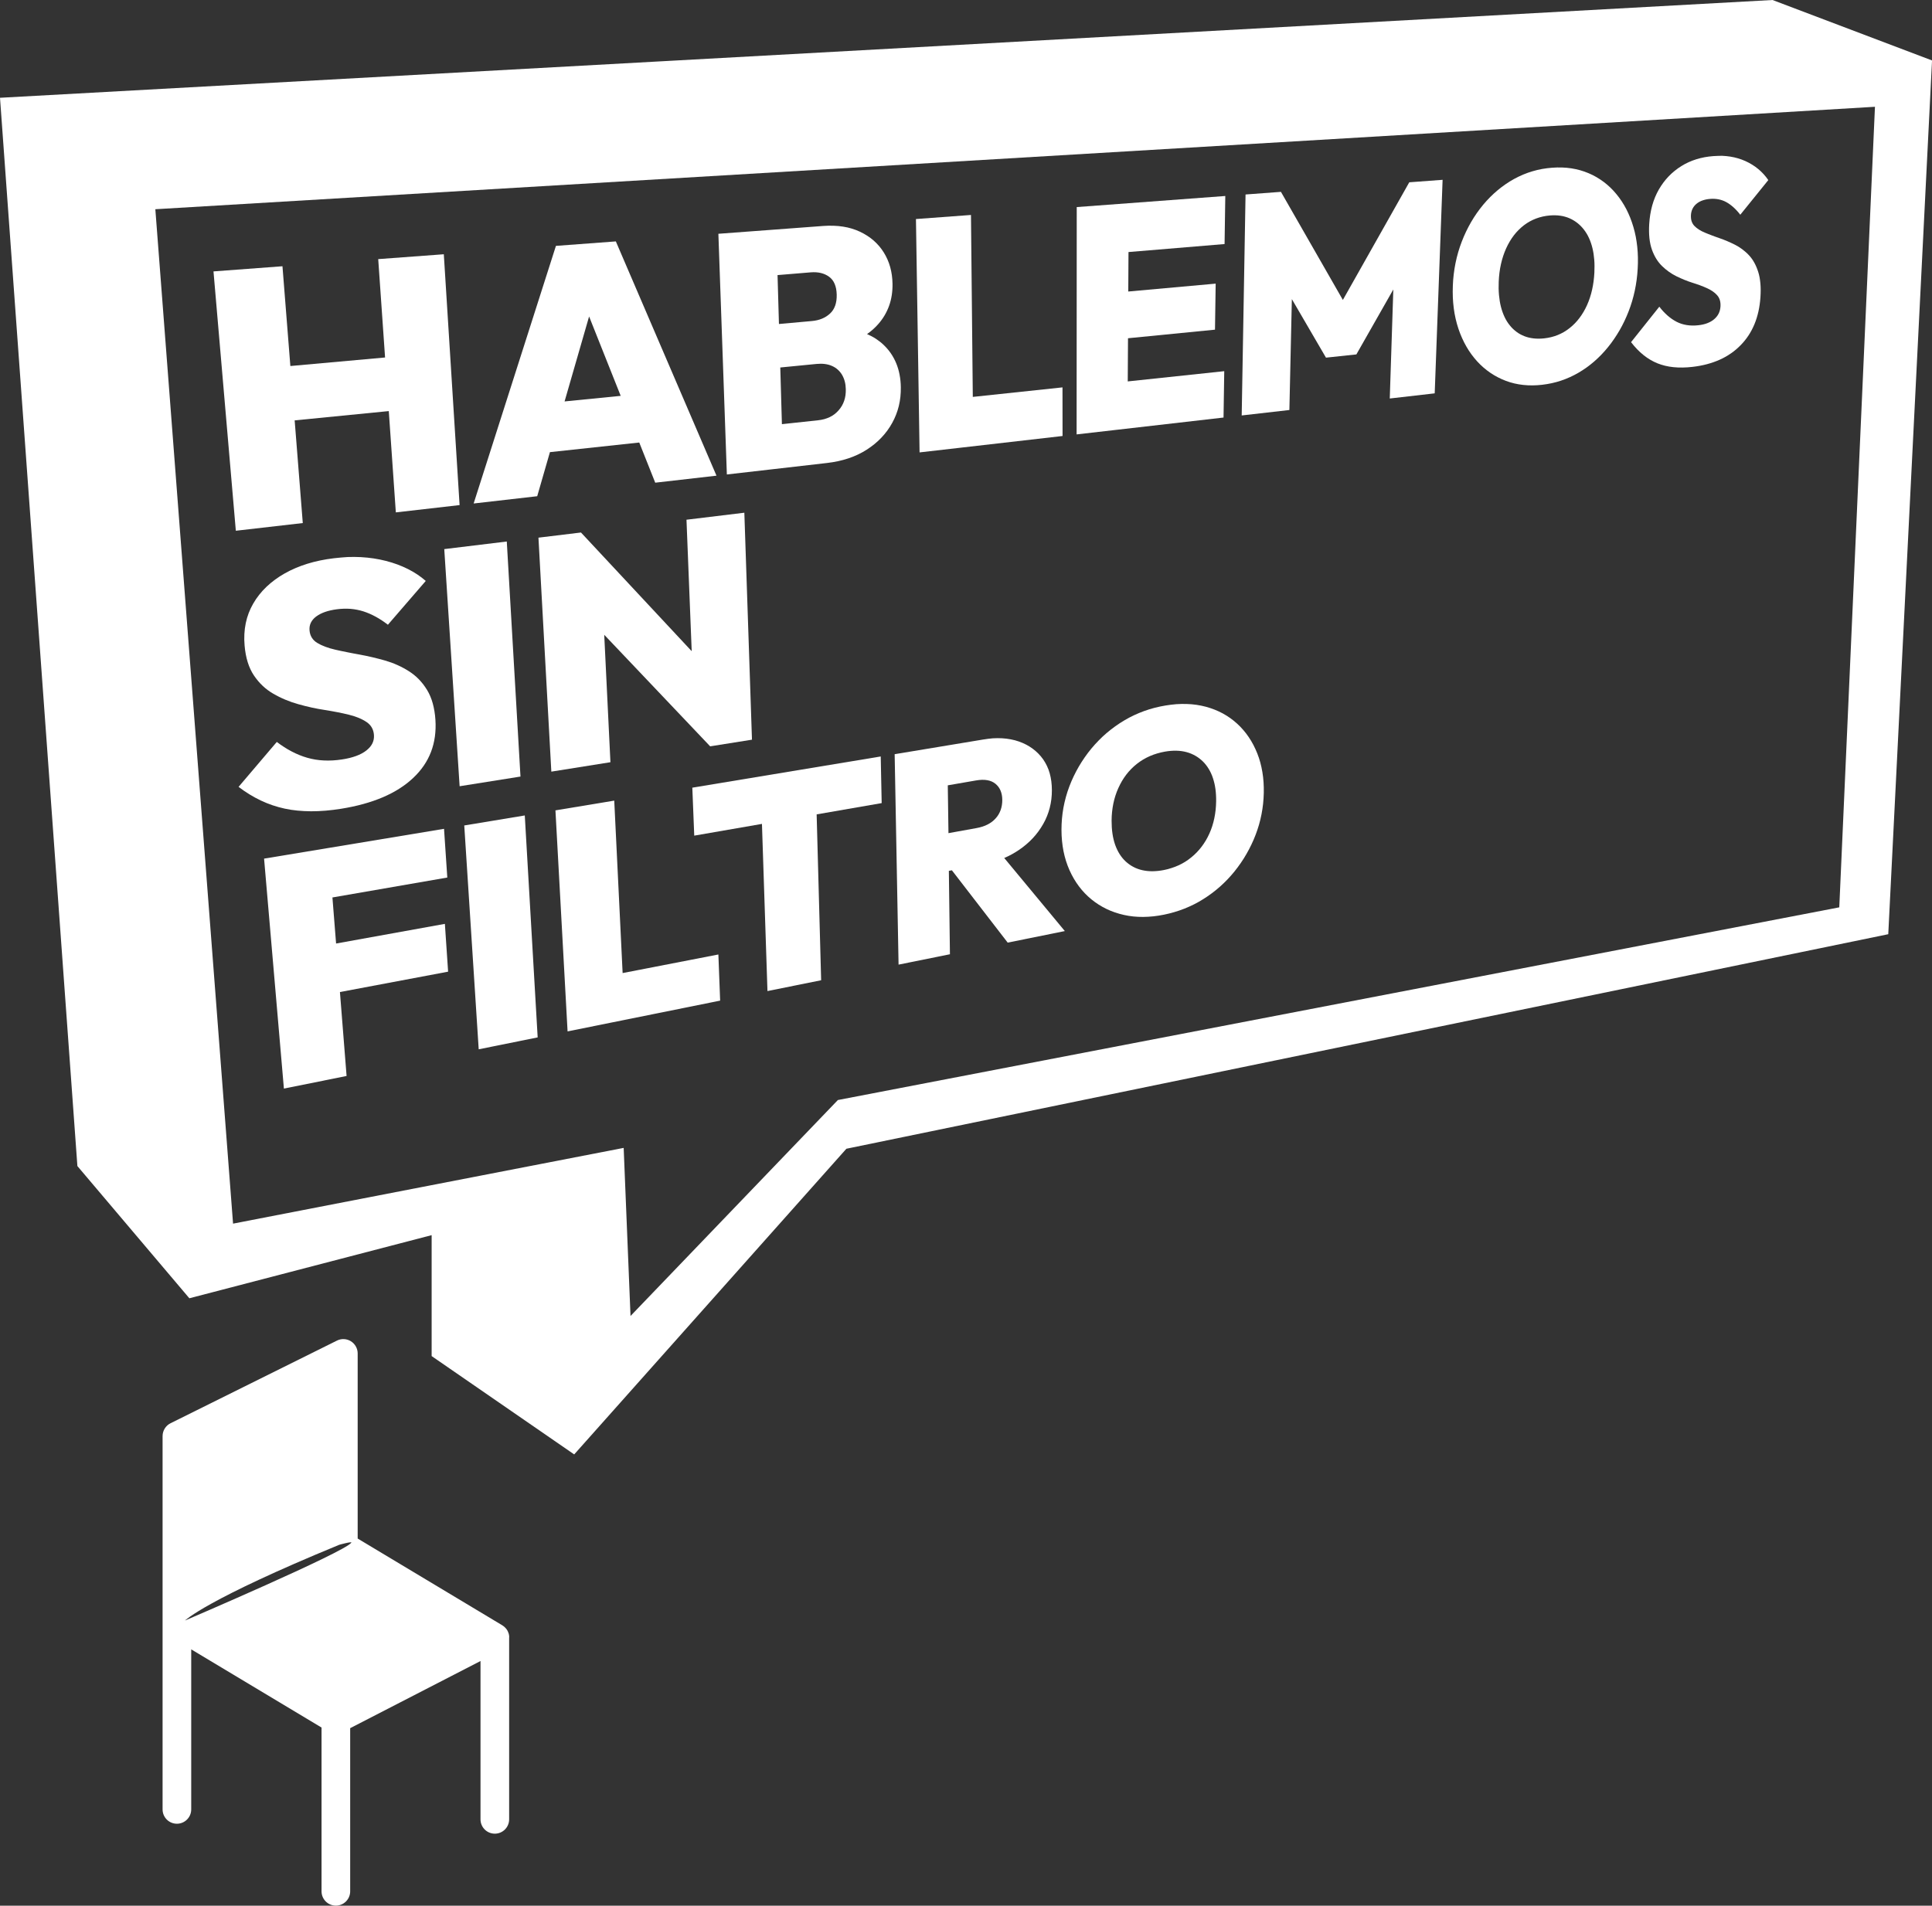
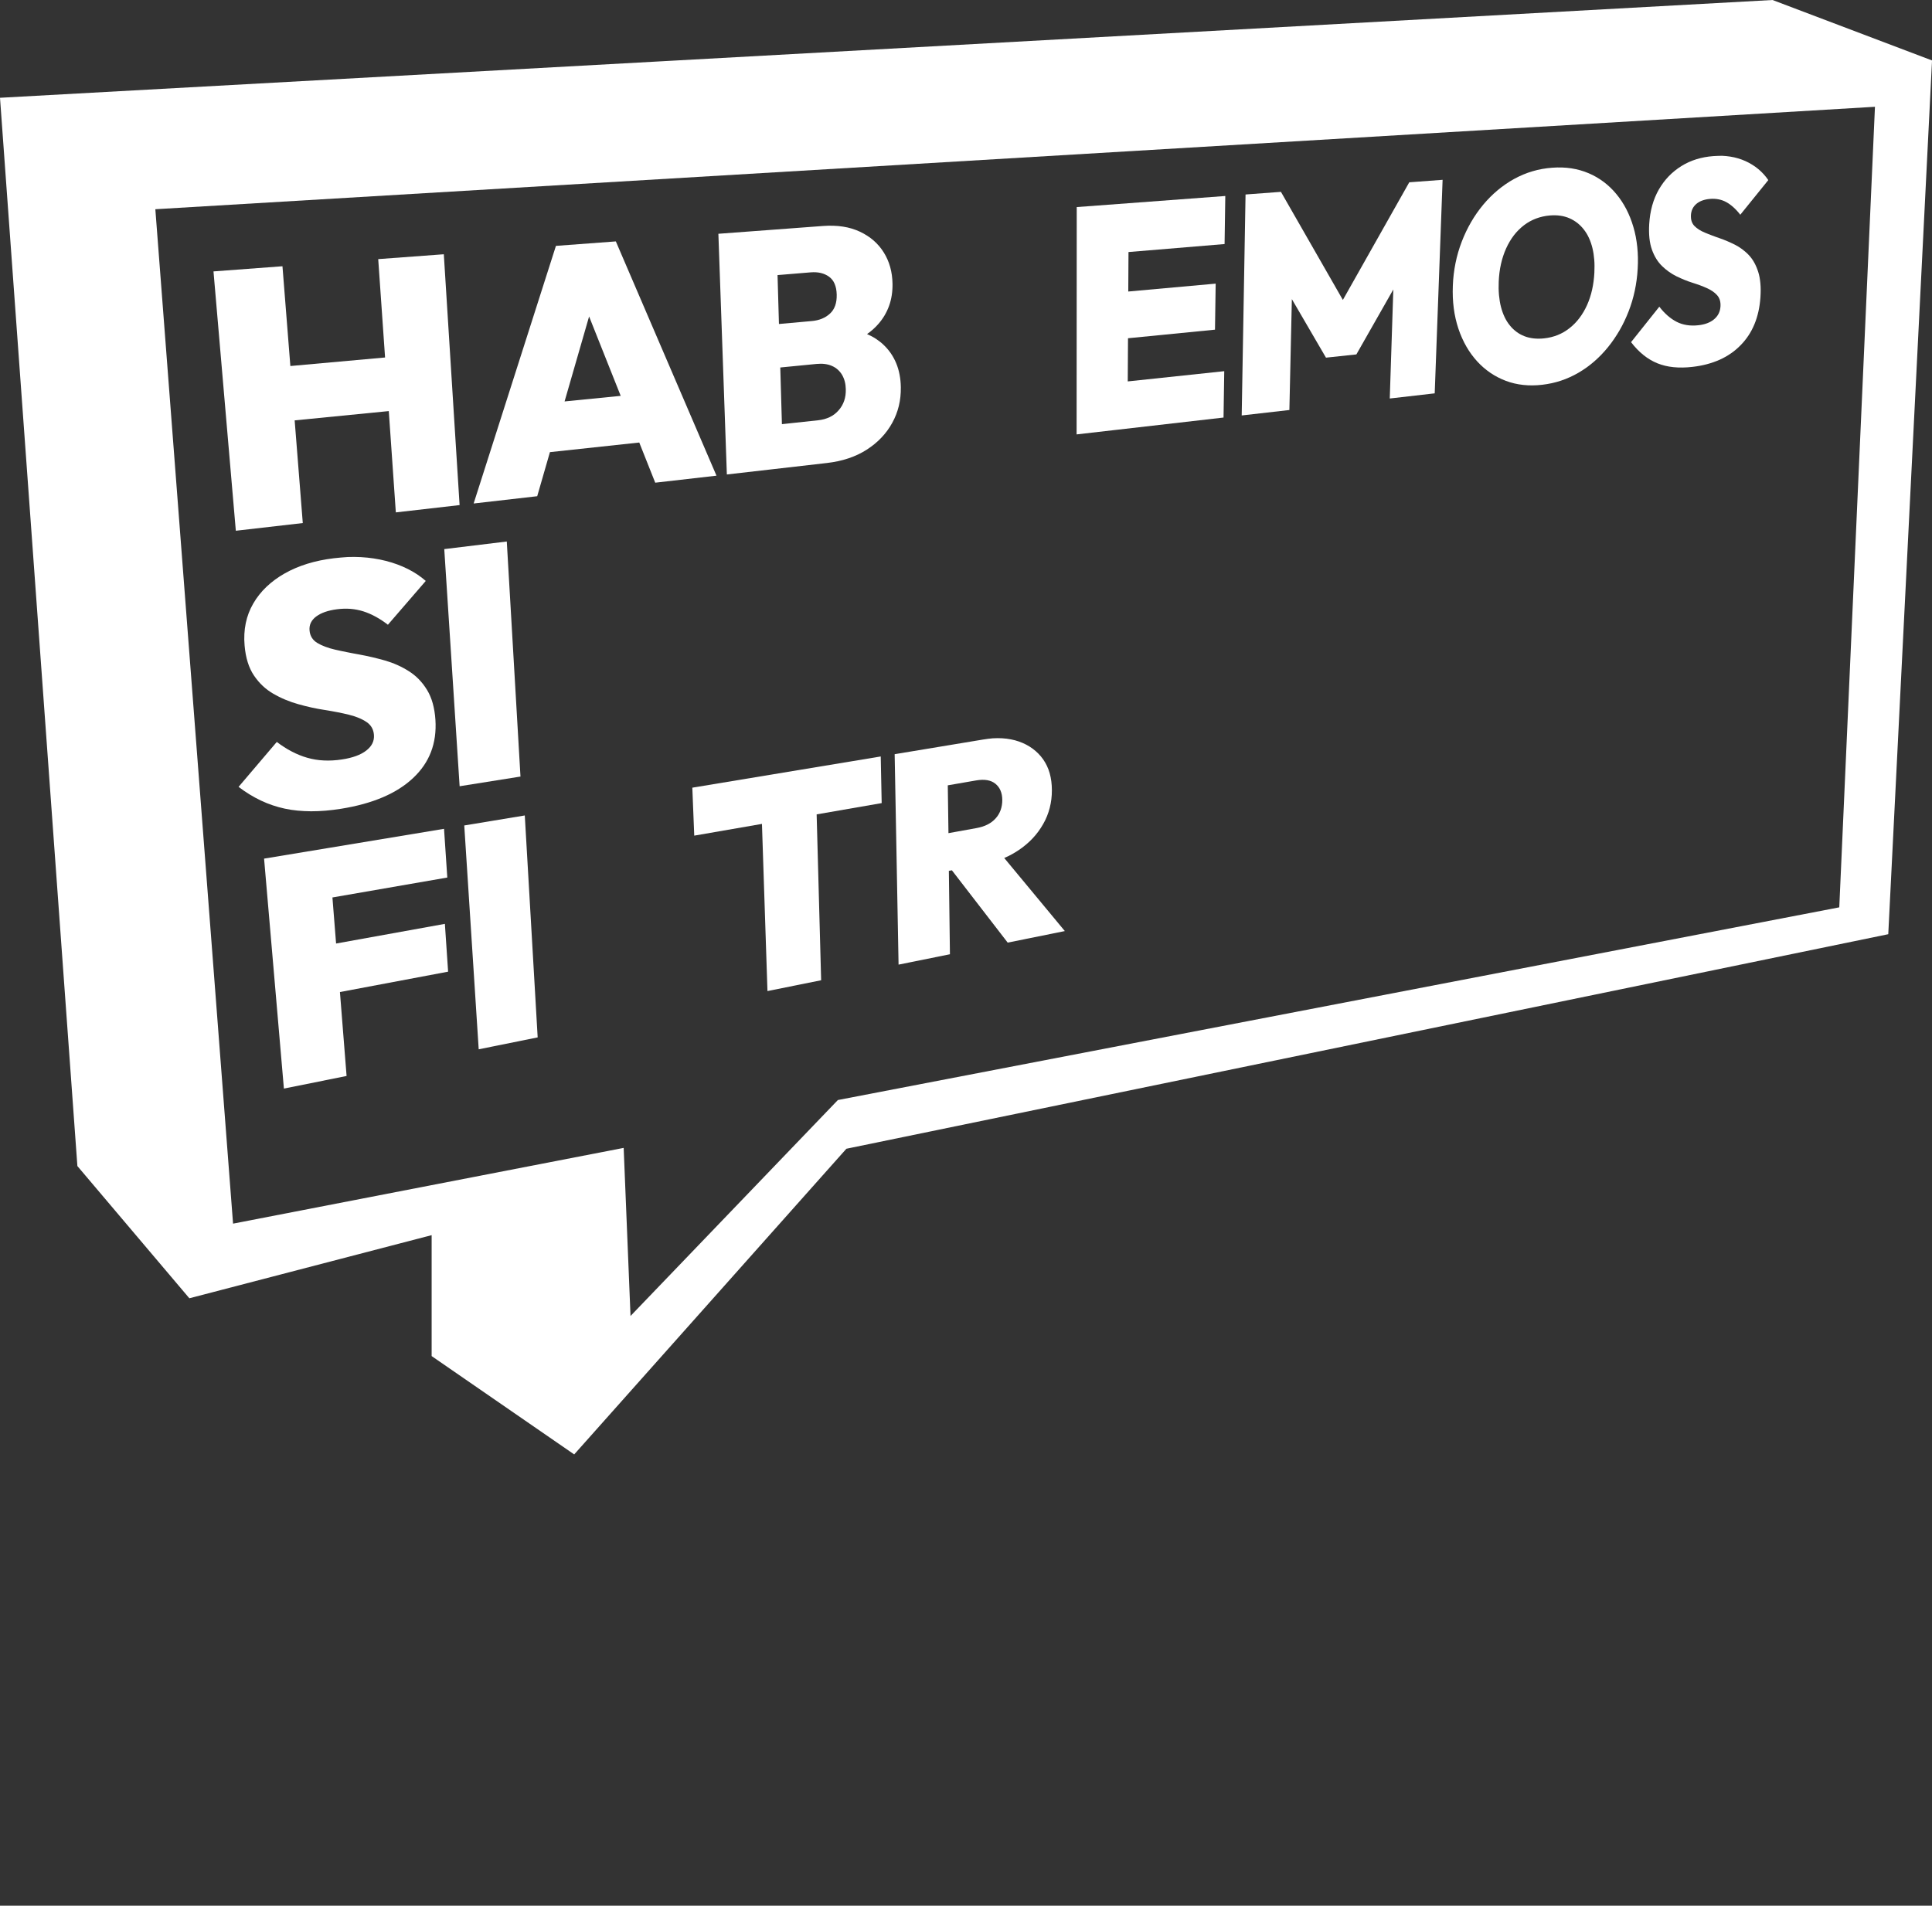
<svg xmlns="http://www.w3.org/2000/svg" version="1.1" id="Capa_1" x="0px" y="0px" viewBox="0 0 592.39 584.47" style="enable-background:new 0 0 592.39 584.47;" xml:space="preserve">
  <rect x="0" y="0" width="592.39" height="584.47" fill="#333333" stroke="none" />
  <style type="text/css">
	.st0{fill:#FFFFFF;}
	.st1{enable-background:new    ;}
</style>
  <g>
    <g>
-       <path class="st0" d="M156.13,502.02c0-0.07-0.01-0.14-0.01-0.21c-0.02-0.25-0.06-0.49-0.13-0.73c-0.01-0.03-0.02-0.07-0.03-0.1    c-0.07-0.23-0.16-0.45-0.26-0.66c-0.01-0.03-0.02-0.06-0.04-0.09c-0.01-0.02-0.02-0.03-0.03-0.05c-0.12-0.23-0.26-0.44-0.42-0.64    c-0.04-0.05-0.08-0.09-0.11-0.13c-0.14-0.16-0.29-0.31-0.45-0.45c-0.04-0.04-0.08-0.07-0.12-0.11c-0.16-0.13-0.33-0.26-0.52-0.37    l-44.34-26.61V415.1c0-1.52-0.79-2.93-2.08-3.74c-1.29-0.8-2.91-0.88-4.27-0.2l-51.03,25.35c-1.49,0.74-2.44,2.27-2.44,3.94v114.5    c0,2.43,1.97,4.39,4.39,4.39c2.43,0,4.39-1.97,4.39-4.39v-49.09l39.96,23.98v50.23c0,2.43,1.97,4.39,4.39,4.39    c2.43,0,4.39-1.97,4.39-4.39v-50.04l39.96-20.59v15.77v32.79c0,2.43,1.97,4.39,4.39,4.39c2.43,0,4.39-1.97,4.39-4.39v-37.27    v-18.07v-0.44C156.15,502.16,156.13,502.09,156.13,502.02z M107.72,473.15c-2.25,3-50.99,23.86-50.99,23.86s6.44-6.42,47.28-23.22    C104.01,473.78,108.09,472.65,107.72,473.15z" />
      <path class="st0" d="M543.49,0L0,29.99l23.73,327.64l34.33,40.55l74.29-19.36v37.09l43.71,30.16l83.46-93.75l319.46-65.8    l13.42-267.98L543.49,0z M563.96,278.28l-307.05,59.1l-63.58,66.23l-2.1-51.55L71.46,375.29L47.63,64.17l527.27-31.42    L563.96,278.28z" />
      <g>
        <g class="st1">
          <g>
            <polyline class="st0" points="136.08,77.98 115.97,79.47 118.07,109.64 89.03,112.26 86.61,81.66 65.46,83.24 72.31,162.78        92.84,160.42 90.35,128.93 119.21,126.08 121.37,157.15 140.92,154.91 136.08,77.98      " />
            <path class="st0" d="M173.11,123.12l7.52-26.06l9.69,24.35L173.11,123.12 M188.83,74.04l-18.37,1.37l-25.23,79.01l19.49-2.23       l3.9-13.52l27.39-2.95l4.9,12.32l18.78-2.15L188.83,74.04" />
            <path class="st0" d="M239.25,112.71l11.14-1.09c0.45-0.04,0.89-0.06,1.31-0.06c0.42,0,0.83,0.03,1.22,0.08       c0.39,0.05,0.77,0.13,1.13,0.22c0.36,0.1,0.71,0.22,1.04,0.37c0.34,0.15,0.65,0.31,0.95,0.5c0.3,0.19,0.57,0.4,0.83,0.63       c0.26,0.23,0.5,0.48,0.72,0.75c0.22,0.27,0.43,0.56,0.61,0.87c0.18,0.31,0.34,0.64,0.48,0.98c0.14,0.34,0.26,0.69,0.35,1.06       c0.1,0.37,0.17,0.75,0.22,1.14c0.05,0.39,0.08,0.8,0.09,1.22c0.01,0.64-0.02,1.26-0.1,1.85c-0.08,0.59-0.22,1.15-0.4,1.69       c-0.18,0.54-0.42,1.05-0.7,1.54c-0.28,0.49-0.62,0.95-1,1.38c-0.38,0.44-0.8,0.83-1.25,1.18c-0.45,0.35-0.95,0.65-1.47,0.9       c-0.53,0.25-1.09,0.46-1.69,0.63c-0.6,0.16-1.24,0.28-1.91,0.35l-11.07,1.19L239.25,112.71 M238.41,84.37l10.16-0.84       c0.57-0.05,1.12-0.05,1.64-0.02c0.52,0.03,1.02,0.11,1.49,0.22c0.47,0.11,0.92,0.27,1.34,0.46c0.42,0.19,0.82,0.43,1.19,0.7       c0.37,0.27,0.7,0.59,0.98,0.95c0.28,0.36,0.52,0.77,0.71,1.23c0.19,0.45,0.34,0.95,0.45,1.5c0.1,0.54,0.16,1.13,0.18,1.77       c0.02,0.64-0.02,1.24-0.09,1.8c-0.08,0.56-0.2,1.08-0.37,1.57c-0.17,0.48-0.39,0.93-0.65,1.34c-0.26,0.41-0.57,0.78-0.93,1.11       c-0.36,0.33-0.74,0.63-1.15,0.89c-0.41,0.26-0.85,0.49-1.31,0.68c-0.46,0.19-0.95,0.35-1.47,0.47       c-0.52,0.12-1.06,0.21-1.63,0.26l-10.11,0.91L238.41,84.37 M252.44,69.3L238,70.38l-17.73,1.32l2.6,73.82l13.97-1.6l16.73-1.92       c1.18-0.14,2.32-0.32,3.42-0.56c1.1-0.24,2.15-0.53,3.17-0.87c1.01-0.34,1.99-0.73,2.92-1.17c0.93-0.44,1.82-0.94,2.67-1.48       c0.85-0.55,1.65-1.13,2.4-1.74c0.75-0.61,1.45-1.26,2.1-1.95c0.65-0.68,1.25-1.4,1.81-2.16c0.55-0.75,1.06-1.54,1.51-2.37       c0.46-0.82,0.85-1.67,1.19-2.54c0.34-0.87,0.62-1.76,0.84-2.67c0.22-0.91,0.38-1.85,0.48-2.8c0.1-0.96,0.14-1.94,0.13-2.94       c-0.02-1.35-0.15-2.64-0.39-3.86c-0.23-1.22-0.57-2.37-1.02-3.46c-0.45-1.09-1-2.11-1.65-3.06c-0.66-0.96-1.42-1.84-2.3-2.67       c-0.35-0.33-0.72-0.65-1.11-0.95c-0.38-0.3-0.79-0.59-1.2-0.86c-0.42-0.27-0.85-0.53-1.3-0.76c-0.45-0.24-0.91-0.46-1.39-0.67       c0.32-0.22,0.63-0.45,0.93-0.69c0.3-0.24,0.59-0.48,0.88-0.73c0.28-0.25,0.56-0.51,0.82-0.78c0.26-0.27,0.52-0.54,0.77-0.82       c0.76-0.86,1.42-1.76,1.98-2.71c0.56-0.95,1.02-1.94,1.39-2.97c0.37-1.03,0.64-2.11,0.81-3.23c0.17-1.12,0.25-2.29,0.23-3.5       c-0.02-0.91-0.08-1.79-0.2-2.64c-0.12-0.85-0.29-1.68-0.51-2.47c-0.22-0.8-0.5-1.57-0.82-2.31c-0.33-0.74-0.7-1.46-1.13-2.15       c-0.43-0.69-0.9-1.34-1.42-1.95c-0.52-0.61-1.08-1.18-1.69-1.72c-0.61-0.53-1.26-1.03-1.97-1.48c-0.7-0.45-1.45-0.87-2.24-1.24       c-0.79-0.37-1.62-0.69-2.48-0.95c-0.86-0.26-1.76-0.47-2.7-0.61c-0.94-0.15-1.91-0.24-2.91-0.27       C254.56,69.2,253.52,69.22,252.44,69.3" />
-             <polyline class="st0" points="297.72,65.93 280.85,67.18 281.96,138.75 295.05,137.25 325.8,133.72 325.78,118.81        298.28,121.73 297.72,65.93      " />
            <polyline class="st0" points="375.7,60.11 346.11,62.32 330.15,63.51 330.11,133.23 342.51,131.81 375.16,128.06        375.38,113.84 345.79,116.98 345.87,103.74 372.54,101.11 372.75,86.99 345.95,89.41 346.02,77.3 375.48,74.85 375.7,60.11             " />
            <polyline class="st0" points="442.33,55.15 432.11,55.91 411.75,91.99 392.76,58.84 381.91,59.65 380.73,127.42 395.35,125.75        396.11,91.74 406.57,109.69 415.89,108.7 427.22,88.78 426.13,122.22 439.91,120.64 442.33,55.15      " />
            <path class="st0" d="M473.42,103.78c-0.56,0.06-1.1,0.09-1.63,0.09c-0.53,0-1.04-0.02-1.54-0.08c-0.5-0.06-0.98-0.14-1.45-0.25       c-0.47-0.11-0.92-0.25-1.36-0.42c-0.44-0.17-0.86-0.37-1.27-0.59c-0.41-0.22-0.8-0.47-1.17-0.75c-0.37-0.28-0.73-0.58-1.07-0.9       c-0.34-0.33-0.67-0.68-0.97-1.06c-0.31-0.38-0.6-0.78-0.87-1.21c-0.27-0.43-0.52-0.88-0.74-1.35       c-0.23-0.47-0.43-0.97-0.62-1.49c-0.19-0.52-0.35-1.06-0.5-1.63c-0.15-0.57-0.27-1.15-0.37-1.76c-0.1-0.61-0.18-1.24-0.24-1.88       c-0.06-0.65-0.09-1.32-0.11-2.01c-0.01-0.69,0-1.4,0.03-2.13c0.04-0.95,0.12-1.87,0.23-2.76c0.11-0.9,0.27-1.77,0.46-2.62       c0.19-0.85,0.41-1.67,0.68-2.47c0.26-0.8,0.56-1.57,0.9-2.32c0.34-0.75,0.7-1.45,1.1-2.12c0.4-0.67,0.82-1.3,1.28-1.9       c0.46-0.59,0.94-1.15,1.46-1.66c0.52-0.52,1.06-0.99,1.63-1.43c0.57-0.44,1.17-0.83,1.79-1.17c0.62-0.34,1.26-0.64,1.93-0.89       c0.66-0.25,1.35-0.45,2.06-0.61c0.71-0.16,1.44-0.27,2.19-0.33c0.56-0.05,1.11-0.06,1.65-0.05c0.53,0.01,1.05,0.06,1.55,0.13       c0.5,0.07,0.98,0.17,1.45,0.31c0.47,0.13,0.92,0.29,1.35,0.48c0.44,0.19,0.86,0.41,1.26,0.65c0.4,0.24,0.79,0.51,1.16,0.8       c0.37,0.29,0.72,0.61,1.05,0.94c0.33,0.34,0.65,0.7,0.95,1.09c0.3,0.39,0.58,0.8,0.84,1.23c0.26,0.43,0.5,0.88,0.71,1.36       c0.22,0.47,0.42,0.97,0.59,1.48c0.18,0.51,0.33,1.05,0.47,1.61c0.13,0.56,0.25,1.13,0.34,1.72c0.09,0.59,0.16,1.2,0.21,1.82       c0.05,0.62,0.08,1.26,0.08,1.92c0.01,0.66-0.01,1.33-0.04,2.02c-0.05,0.94-0.13,1.86-0.25,2.74c-0.12,0.89-0.27,1.75-0.46,2.58       c-0.19,0.83-0.41,1.64-0.67,2.42c-0.26,0.78-0.55,1.54-0.88,2.27c-0.33,0.73-0.69,1.43-1.08,2.08       c-0.39,0.66-0.8,1.28-1.25,1.87c-0.44,0.59-0.92,1.14-1.42,1.65c-0.5,0.51-1.03,0.99-1.59,1.43c-0.56,0.44-1.14,0.84-1.75,1.2       c-0.61,0.35-1.23,0.66-1.88,0.92c-0.65,0.26-1.32,0.48-2.02,0.65C474.88,103.58,474.16,103.7,473.42,103.78 M475.92,51.44       c-1.03,0.08-2.05,0.2-3.05,0.38c-1,0.18-1.98,0.41-2.95,0.7c-0.97,0.28-1.92,0.62-2.85,1.01c-0.93,0.39-1.85,0.83-2.75,1.32       c-0.9,0.49-1.77,1.03-2.62,1.61c-0.85,0.58-1.67,1.2-2.46,1.86c-0.8,0.66-1.56,1.37-2.31,2.11c-0.74,0.75-1.46,1.53-2.15,2.36       c-0.69,0.83-1.34,1.69-1.96,2.57c-0.62,0.89-1.2,1.8-1.75,2.75c-0.55,0.95-1.06,1.92-1.54,2.92c-0.48,1-0.92,2.04-1.33,3.1       c-0.41,1.06-0.77,2.14-1.09,3.23c-0.32,1.1-0.59,2.21-0.82,3.34c-0.23,1.13-0.41,2.28-0.55,3.44       c-0.14,1.16-0.23,2.35-0.27,3.55c-0.05,1.2-0.04,2.37,0,3.52c0.05,1.14,0.15,2.26,0.29,3.36c0.14,1.09,0.33,2.16,0.57,3.2       c0.24,1.04,0.52,2.05,0.85,3.04c0.33,0.99,0.7,1.94,1.11,2.85c0.4,0.91,0.85,1.78,1.33,2.62c0.48,0.83,0.99,1.63,1.54,2.38       c0.55,0.76,1.14,1.47,1.76,2.16c0.62,0.68,1.28,1.32,1.96,1.91c0.68,0.59,1.39,1.13,2.12,1.63c0.73,0.5,1.5,0.95,2.29,1.36       c0.79,0.41,1.61,0.77,2.45,1.09c0.85,0.32,1.71,0.58,2.6,0.79c0.89,0.21,1.79,0.36,2.72,0.46c0.93,0.1,1.88,0.15,2.85,0.14       c0.97-0.01,1.96-0.07,2.97-0.19c1-0.12,1.98-0.28,2.94-0.49c0.96-0.21,1.91-0.47,2.83-0.78c0.93-0.31,1.83-0.66,2.72-1.07       c0.89-0.4,1.76-0.85,2.62-1.35c0.86-0.5,1.68-1.04,2.49-1.61c0.8-0.58,1.58-1.19,2.34-1.85c0.75-0.65,1.48-1.35,2.19-2.08       c0.7-0.73,1.39-1.5,2.04-2.31c0.66-0.81,1.28-1.64,1.87-2.51c0.59-0.86,1.15-1.75,1.68-2.66c0.53-0.91,1.02-1.86,1.48-2.82       c0.46-0.97,0.89-1.96,1.29-2.99c0.4-1.02,0.75-2.06,1.07-3.12c0.31-1.06,0.59-2.13,0.82-3.22c0.23-1.09,0.42-2.2,0.57-3.32       c0.15-1.12,0.26-2.26,0.32-3.42c0.07-1.16,0.09-2.29,0.07-3.41c-0.02-1.11-0.09-2.2-0.2-3.27c-0.11-1.07-0.27-2.11-0.46-3.13       c-0.2-1.02-0.44-2.02-0.73-2.99c-0.29-0.98-0.61-1.92-0.97-2.83c-0.36-0.91-0.76-1.78-1.19-2.62       c-0.44-0.84-0.91-1.65-1.42-2.42c-0.51-0.77-1.05-1.52-1.64-2.22c-0.58-0.71-1.2-1.37-1.84-1.99c-0.65-0.62-1.32-1.2-2.03-1.73       c-0.71-0.53-1.45-1.02-2.22-1.47c-0.77-0.45-1.57-0.85-2.41-1.2c-0.83-0.35-1.69-0.66-2.58-0.91       c-0.88-0.25-1.79-0.44-2.72-0.59c-0.93-0.14-1.89-0.23-2.87-0.26C477.96,51.34,476.96,51.36,475.92,51.44" />
            <path class="st0" d="M525.33,47.88c-0.91,0.07-1.8,0.18-2.66,0.34c-0.86,0.16-1.7,0.37-2.52,0.62       c-0.82,0.25-1.61,0.56-2.37,0.9c-0.77,0.35-1.51,0.74-2.22,1.19c-0.72,0.44-1.4,0.93-2.05,1.45c-0.65,0.52-1.26,1.08-1.84,1.68       c-0.58,0.6-1.12,1.24-1.62,1.91c-0.51,0.68-0.97,1.39-1.41,2.14c-0.43,0.75-0.82,1.54-1.16,2.36       c-0.34,0.82-0.63,1.67-0.88,2.56c-0.25,0.89-0.44,1.81-0.6,2.76c-0.15,0.95-0.26,1.94-0.32,2.95       c-0.05,0.79-0.06,1.55-0.05,2.27c0.01,0.72,0.05,1.41,0.12,2.06c0.07,0.65,0.17,1.27,0.3,1.86c0.13,0.58,0.28,1.13,0.47,1.65       c0.18,0.52,0.39,1.01,0.61,1.47c0.22,0.47,0.46,0.91,0.72,1.33c0.26,0.42,0.53,0.81,0.83,1.18c0.29,0.37,0.61,0.72,0.94,1.04       c0.33,0.32,0.67,0.63,1.02,0.92c0.35,0.29,0.71,0.57,1.08,0.83c0.37,0.26,0.75,0.51,1.13,0.74c0.39,0.23,0.78,0.45,1.19,0.65       c0.41,0.2,0.81,0.39,1.22,0.57c0.41,0.18,0.81,0.36,1.22,0.52c0.41,0.16,0.81,0.32,1.22,0.47c0.41,0.15,0.81,0.28,1.22,0.41       c0.41,0.13,0.8,0.26,1.19,0.39c0.39,0.13,0.77,0.27,1.14,0.4c0.37,0.14,0.73,0.28,1.08,0.42c0.35,0.14,0.69,0.29,1.02,0.44       c0.33,0.15,0.65,0.31,0.95,0.47c0.3,0.17,0.58,0.34,0.84,0.52c0.26,0.18,0.51,0.37,0.74,0.57c0.23,0.2,0.44,0.41,0.63,0.63       c0.19,0.22,0.36,0.46,0.5,0.71c0.14,0.25,0.25,0.53,0.34,0.82c0.08,0.29,0.14,0.6,0.17,0.92c0.03,0.33,0.03,0.67,0.01,1.03       c-0.03,0.39-0.09,0.76-0.18,1.12c-0.09,0.36-0.22,0.69-0.38,1.02s-0.36,0.63-0.59,0.92c-0.23,0.29-0.49,0.56-0.79,0.81       c-0.3,0.26-0.63,0.49-0.98,0.69c-0.35,0.2-0.74,0.38-1.15,0.54c-0.41,0.16-0.85,0.29-1.32,0.39c-0.47,0.11-0.97,0.19-1.49,0.24       c-0.62,0.07-1.22,0.09-1.8,0.08c-0.58-0.01-1.15-0.06-1.7-0.15c-0.55-0.09-1.08-0.22-1.59-0.38c-0.51-0.17-1.01-0.37-1.49-0.62       c-0.48-0.25-0.94-0.53-1.4-0.84c-0.46-0.32-0.91-0.67-1.35-1.05c-0.44-0.39-0.87-0.81-1.3-1.26c-0.42-0.46-0.84-0.95-1.24-1.48       l-8.67,10.88c0.6,0.78,1.22,1.5,1.85,2.16c0.64,0.66,1.29,1.26,1.97,1.8c0.67,0.54,1.37,1.02,2.08,1.44       c0.71,0.42,1.44,0.78,2.2,1.09c0.75,0.3,1.54,0.55,2.36,0.75c0.82,0.2,1.68,0.34,2.58,0.43c0.89,0.09,1.82,0.13,2.79,0.11       c0.96-0.01,1.97-0.08,3-0.2c1.56-0.18,3.03-0.45,4.43-0.82c1.39-0.37,2.7-0.83,3.93-1.38c1.23-0.55,2.38-1.2,3.44-1.94       c1.07-0.74,2.05-1.57,2.96-2.5c0.91-0.92,1.71-1.92,2.42-2.99c0.71-1.07,1.31-2.22,1.82-3.44c0.51-1.22,0.91-2.52,1.22-3.89       c0.31-1.37,0.51-2.82,0.62-4.34c0.05-0.78,0.08-1.52,0.08-2.24c0-0.72-0.03-1.4-0.09-2.05c-0.06-0.65-0.14-1.28-0.25-1.87       c-0.11-0.59-0.25-1.15-0.42-1.68c-0.17-0.53-0.36-1.03-0.56-1.51c-0.2-0.48-0.43-0.94-0.67-1.37c-0.24-0.43-0.5-0.84-0.78-1.22       c-0.28-0.38-0.57-0.74-0.89-1.07c-0.32-0.33-0.64-0.65-0.98-0.94c-0.33-0.3-0.68-0.58-1.03-0.84       c-0.35-0.26-0.71-0.51-1.09-0.74c-0.37-0.23-0.75-0.44-1.14-0.64c-0.39-0.2-0.78-0.39-1.18-0.57       c-0.39-0.18-0.79-0.36-1.19-0.53c-0.4-0.17-0.79-0.33-1.19-0.48c-0.4-0.15-0.8-0.3-1.21-0.44c-0.4-0.14-0.8-0.28-1.19-0.42       c-0.39-0.14-0.77-0.28-1.13-0.42c-0.37-0.14-0.73-0.28-1.08-0.42c-0.35-0.14-0.7-0.28-1.03-0.42       c-0.34-0.14-0.66-0.28-0.96-0.44c-0.3-0.15-0.59-0.32-0.86-0.49c-0.27-0.17-0.52-0.35-0.75-0.54       c-0.23-0.19-0.45-0.38-0.65-0.59c-0.2-0.2-0.37-0.43-0.51-0.67c-0.14-0.24-0.26-0.5-0.35-0.78c-0.09-0.28-0.15-0.58-0.18-0.9       c-0.03-0.32-0.04-0.65-0.02-1.01c0.02-0.36,0.07-0.69,0.16-1.02c0.08-0.32,0.19-0.62,0.34-0.91c0.14-0.29,0.31-0.55,0.51-0.8       c0.2-0.25,0.43-0.48,0.69-0.7c0.26-0.21,0.54-0.41,0.85-0.58c0.3-0.17,0.63-0.32,0.98-0.44c0.35-0.12,0.72-0.23,1.11-0.31       c0.39-0.08,0.81-0.14,1.24-0.17c0.46-0.04,0.91-0.05,1.35-0.02c0.44,0.02,0.86,0.08,1.28,0.16c0.41,0.08,0.82,0.2,1.21,0.34       c0.39,0.14,0.77,0.32,1.14,0.52c0.37,0.2,0.74,0.44,1.1,0.7c0.36,0.26,0.72,0.56,1.08,0.88c0.36,0.32,0.71,0.67,1.06,1.05       c0.35,0.38,0.69,0.79,1.03,1.23l8.59-10.63c-0.44-0.64-0.91-1.24-1.42-1.8c-0.51-0.56-1.06-1.09-1.64-1.57       c-0.58-0.49-1.2-0.93-1.86-1.34c-0.66-0.41-1.35-0.78-2.08-1.11c-0.73-0.33-1.49-0.61-2.26-0.84c-0.78-0.23-1.58-0.41-2.4-0.54       c-0.82-0.13-1.66-0.21-2.53-0.25C527.13,47.8,526.24,47.82,525.33,47.88" />
            <path class="st0" d="M102.33,171.22c-1.44,0.17-2.83,0.4-4.18,0.68c-1.35,0.28-2.65,0.61-3.9,1c-1.25,0.39-2.46,0.83-3.61,1.32       c-1.16,0.49-2.27,1.04-3.33,1.64c-1.06,0.6-2.06,1.24-2.99,1.93c-0.93,0.68-1.8,1.41-2.61,2.18c-0.81,0.77-1.55,1.58-2.22,2.43       c-0.68,0.85-1.29,1.75-1.83,2.69c-0.55,0.94-1.01,1.91-1.4,2.92c-0.38,1.01-0.69,2.05-0.91,3.13       c-0.22,1.08-0.36,2.19-0.42,3.33c-0.06,1.14-0.04,2.32,0.07,3.53c0.08,0.94,0.2,1.84,0.36,2.69c0.16,0.85,0.36,1.66,0.6,2.43       c0.24,0.77,0.52,1.49,0.84,2.16c0.32,0.68,0.67,1.31,1.07,1.9c0.4,0.59,0.82,1.14,1.26,1.67c0.44,0.53,0.91,1.02,1.41,1.49       c0.49,0.47,1.01,0.9,1.55,1.3c0.54,0.4,1.11,0.78,1.7,1.12c0.59,0.34,1.19,0.67,1.81,0.97c0.61,0.31,1.24,0.59,1.88,0.86       c0.64,0.27,1.29,0.52,1.95,0.75c0.66,0.23,1.34,0.44,2.02,0.63c0.68,0.19,1.37,0.38,2.05,0.55c0.68,0.17,1.36,0.33,2.04,0.48       c0.68,0.15,1.35,0.29,2.03,0.41c0.67,0.13,1.35,0.24,2.02,0.34c0.67,0.11,1.33,0.22,1.97,0.33c0.64,0.11,1.27,0.23,1.88,0.35       c0.61,0.12,1.21,0.25,1.8,0.37c0.59,0.13,1.16,0.26,1.72,0.4c0.56,0.14,1.09,0.29,1.59,0.45c0.5,0.16,0.98,0.34,1.43,0.52       c0.45,0.19,0.88,0.38,1.28,0.6c0.4,0.21,0.77,0.43,1.12,0.67c0.35,0.23,0.66,0.49,0.93,0.78c0.27,0.28,0.5,0.59,0.69,0.92       c0.19,0.33,0.34,0.69,0.45,1.07c0.11,0.38,0.18,0.78,0.21,1.21c0.03,0.46,0.01,0.91-0.07,1.34c-0.08,0.43-0.22,0.84-0.41,1.24       c-0.2,0.4-0.45,0.78-0.76,1.14c-0.31,0.36-0.68,0.71-1.1,1.04c-0.42,0.33-0.9,0.64-1.42,0.92c-0.52,0.28-1.1,0.53-1.72,0.76       c-0.62,0.23-1.29,0.43-2.02,0.61c-0.72,0.18-1.49,0.33-2.31,0.45c-0.97,0.15-1.92,0.25-2.85,0.3       c-0.93,0.05-1.84,0.06-2.72,0.01c-0.89-0.04-1.75-0.13-2.6-0.27c-0.85-0.14-1.67-0.33-2.48-0.56c-0.81-0.23-1.61-0.51-2.4-0.83       c-0.79-0.32-1.58-0.68-2.35-1.09c-0.78-0.4-1.55-0.85-2.31-1.34c-0.76-0.49-1.52-1.02-2.27-1.59l-11.72,13.78       c1.11,0.85,2.23,1.62,3.38,2.32c1.14,0.7,2.31,1.33,3.49,1.89c1.18,0.56,2.38,1.04,3.6,1.45c1.22,0.41,2.45,0.75,3.7,1.02       c1.25,0.27,2.55,0.47,3.9,0.6c1.35,0.13,2.74,0.2,4.18,0.21c1.44,0,2.92-0.06,4.45-0.19c1.53-0.13,3.1-0.32,4.72-0.58       c2.44-0.39,4.72-0.88,6.86-1.47c2.13-0.59,4.12-1.28,5.96-2.06c1.84-0.79,3.53-1.67,5.08-2.66c1.55-0.98,2.95-2.07,4.21-3.25       c1.26-1.19,2.35-2.45,3.26-3.78c0.91-1.33,1.65-2.74,2.22-4.23c0.57-1.49,0.96-3.05,1.19-4.69c0.22-1.64,0.28-3.36,0.16-5.16       c-0.06-0.92-0.16-1.79-0.3-2.63c-0.14-0.84-0.31-1.64-0.52-2.4c-0.21-0.76-0.46-1.48-0.75-2.16c-0.29-0.68-0.61-1.33-0.98-1.93       c-0.37-0.6-0.76-1.18-1.17-1.72c-0.42-0.54-0.86-1.05-1.32-1.53c-0.46-0.48-0.95-0.93-1.47-1.35c-0.51-0.42-1.05-0.8-1.61-1.16       c-0.56-0.36-1.13-0.69-1.72-1.01c-0.59-0.32-1.18-0.61-1.79-0.88c-0.61-0.27-1.23-0.53-1.86-0.76       c-0.63-0.23-1.28-0.44-1.94-0.63c-0.66-0.19-1.32-0.37-1.98-0.54c-0.66-0.17-1.32-0.34-1.98-0.49       c-0.66-0.15-1.32-0.3-1.99-0.44c-0.66-0.14-1.33-0.27-2-0.39c-0.67-0.12-1.32-0.24-1.96-0.36c-0.64-0.12-1.27-0.24-1.88-0.37       c-0.61-0.12-1.22-0.25-1.8-0.37c-0.59-0.13-1.16-0.25-1.72-0.38c-0.56-0.13-1.1-0.27-1.61-0.42c-0.51-0.15-0.99-0.31-1.45-0.49       c-0.46-0.17-0.89-0.36-1.3-0.55c-0.41-0.2-0.79-0.4-1.15-0.62c-0.36-0.22-0.67-0.46-0.95-0.73c-0.28-0.27-0.51-0.57-0.71-0.89       c-0.2-0.32-0.35-0.67-0.47-1.04c-0.11-0.37-0.19-0.77-0.22-1.2c-0.03-0.42-0.02-0.83,0.05-1.22c0.07-0.39,0.19-0.76,0.36-1.11       c0.17-0.35,0.39-0.69,0.66-1c0.27-0.32,0.59-0.62,0.97-0.9c0.38-0.28,0.79-0.53,1.24-0.77c0.45-0.23,0.95-0.44,1.48-0.63       c0.53-0.18,1.1-0.35,1.71-0.48c0.61-0.14,1.26-0.25,1.95-0.34c0.72-0.09,1.43-0.15,2.13-0.17c0.7-0.02,1.39,0,2.06,0.05       c0.68,0.06,1.34,0.15,1.99,0.28c0.65,0.13,1.29,0.29,1.92,0.49c0.63,0.2,1.25,0.44,1.88,0.71c0.63,0.27,1.25,0.58,1.88,0.92       c0.63,0.34,1.25,0.72,1.88,1.13c0.62,0.41,1.25,0.86,1.87,1.34l11.61-13.44c-0.81-0.71-1.68-1.37-2.59-1.98       c-0.92-0.61-1.88-1.17-2.9-1.68c-1.02-0.51-2.09-0.97-3.21-1.39c-1.12-0.41-2.3-0.78-3.52-1.09c-1.23-0.31-2.48-0.57-3.76-0.76       c-1.28-0.19-2.58-0.33-3.91-0.4c-1.33-0.07-2.69-0.08-4.07-0.03C105.18,170.94,103.77,171.05,102.33,171.22" />
            <polyline class="st0" points="155.39,166.08 136.22,168.41 140.93,241.14 159.59,238.17 155.39,166.08      " />
-             <polyline class="st0" points="228.23,157.25 210.49,159.4 212.09,199.72 178.14,163.32 165.1,164.9 169.05,236.66        187.17,233.77 185.27,194.69 217.75,228.9 230.57,226.86 228.23,157.25      " />
            <polyline class="st0" points="136.15,254.2 100.73,260.07 80.97,263.34 87.05,333.87 106.27,330 104.23,304.26 137.4,298.01        136.41,283.35 103.05,289.38 101.93,275.25 137.15,269.14 136.15,254.2      " />
            <polyline class="st0" points="160.91,250.1 142.35,253.17 146.78,321.82 164.86,318.17 160.91,250.1      " />
-             <polyline class="st0" points="188.34,245.55 170.31,248.54 174.03,316.33 188,313.51 220.81,306.89 220.27,292.74        190.91,298.44 188.34,245.55      " />
            <polyline class="st0" points="270.05,232.01 212.28,241.58 212.87,256.29 233.63,252.69 235.32,303.96 251.78,300.64        250.4,249.77 270.34,246.31 270.05,232.01      " />
            <path class="st0" d="M290.61,240.86l8.67-1.5c0.64-0.11,1.25-0.17,1.82-0.19c0.57-0.01,1.1,0.02,1.6,0.11       c0.49,0.08,0.95,0.22,1.37,0.4c0.42,0.18,0.8,0.42,1.15,0.7c0.34,0.28,0.65,0.6,0.91,0.94c0.26,0.35,0.48,0.73,0.65,1.14       c0.17,0.41,0.31,0.86,0.4,1.33c0.09,0.48,0.14,0.99,0.14,1.53c0,0.56-0.03,1.09-0.12,1.61c-0.08,0.51-0.21,1.01-0.37,1.48       c-0.17,0.47-0.38,0.92-0.63,1.35s-0.55,0.83-0.89,1.21c-0.34,0.38-0.71,0.74-1.13,1.05c-0.41,0.32-0.87,0.6-1.35,0.85       c-0.49,0.25-1.02,0.47-1.58,0.65c-0.57,0.18-1.17,0.33-1.81,0.45l-8.62,1.56L290.61,240.86 M301.35,226.83l-10.91,1.81       l-16.12,2.67l1.2,64.54l15.75-3.18l-0.33-25.58l0.93-0.17l17.11,22.18l17.52-3.54l-18.58-22.41c0.4-0.17,0.79-0.35,1.18-0.54       c0.39-0.19,0.77-0.38,1.14-0.59c0.37-0.2,0.74-0.42,1.1-0.64c0.36-0.22,0.71-0.45,1.06-0.68c0.8-0.54,1.56-1.11,2.27-1.72       c0.71-0.6,1.38-1.24,2-1.9c0.62-0.66,1.2-1.36,1.73-2.09c0.53-0.73,1.02-1.48,1.47-2.27c0.45-0.79,0.84-1.59,1.17-2.42       c0.33-0.82,0.61-1.67,0.83-2.53c0.22-0.86,0.39-1.75,0.5-2.65c0.11-0.9,0.16-1.82,0.16-2.77c0-0.94-0.06-1.84-0.17-2.71       c-0.11-0.86-0.28-1.69-0.5-2.48c-0.22-0.79-0.5-1.54-0.84-2.25c-0.33-0.71-0.73-1.38-1.17-2.02c-0.45-0.63-0.94-1.22-1.47-1.76       c-0.53-0.54-1.11-1.04-1.73-1.5c-0.62-0.46-1.28-0.87-1.98-1.24c-0.71-0.37-1.45-0.69-2.25-0.97c-0.79-0.28-1.62-0.5-2.48-0.66       c-0.86-0.17-1.75-0.27-2.67-0.33c-0.92-0.05-1.88-0.05-2.87,0.01C303.44,226.53,302.41,226.65,301.35,226.83" />
-             <path class="st0" d="M356.86,266.84c-0.61,0.12-1.21,0.21-1.79,0.27c-0.58,0.06-1.15,0.09-1.7,0.1c-0.55,0-1.09-0.02-1.61-0.08       c-0.52-0.06-1.03-0.14-1.52-0.25c-0.49-0.11-0.96-0.25-1.42-0.42c-0.46-0.17-0.9-0.36-1.32-0.59       c-0.42-0.22-0.83-0.47-1.22-0.75c-0.39-0.28-0.76-0.58-1.12-0.91c-0.36-0.33-0.69-0.69-1-1.06c-0.31-0.38-0.6-0.78-0.87-1.21       c-0.27-0.43-0.52-0.88-0.75-1.36c-0.23-0.48-0.43-0.98-0.62-1.5c-0.18-0.53-0.35-1.08-0.48-1.65       c-0.14-0.57-0.25-1.16-0.34-1.78c-0.09-0.62-0.16-1.25-0.2-1.91c-0.04-0.66-0.06-1.34-0.06-2.04c0-0.91,0.05-1.8,0.14-2.67       c0.09-0.87,0.22-1.73,0.39-2.56c0.17-0.83,0.38-1.65,0.64-2.44c0.25-0.79,0.55-1.57,0.89-2.32c0.34-0.75,0.71-1.47,1.11-2.16       c0.41-0.69,0.85-1.34,1.32-1.96c0.47-0.62,0.98-1.2,1.53-1.76c0.54-0.55,1.12-1.07,1.73-1.55c0.61-0.48,1.25-0.92,1.91-1.32       c0.67-0.4,1.36-0.75,2.08-1.07c0.72-0.31,1.46-0.58,2.24-0.81c0.77-0.23,1.57-0.41,2.39-0.56c0.62-0.11,1.22-0.18,1.8-0.23       c0.58-0.05,1.15-0.06,1.7-0.05c0.55,0.01,1.09,0.06,1.61,0.13c0.52,0.07,1.02,0.18,1.51,0.31c0.49,0.13,0.96,0.29,1.41,0.48       c0.45,0.19,0.88,0.4,1.3,0.64c0.42,0.24,0.81,0.5,1.19,0.79c0.38,0.29,0.74,0.6,1.09,0.94c0.35,0.34,0.67,0.7,0.97,1.09       c0.3,0.38,0.58,0.79,0.84,1.22c0.26,0.43,0.5,0.88,0.71,1.35c0.22,0.47,0.41,0.97,0.58,1.49c0.17,0.52,0.32,1.06,0.45,1.61       c0.13,0.56,0.23,1.13,0.31,1.72c0.08,0.59,0.14,1.2,0.17,1.83c0.04,0.63,0.05,1.27,0.04,1.94c-0.01,0.91-0.07,1.79-0.16,2.66       c-0.09,0.86-0.23,1.71-0.4,2.53c-0.17,0.82-0.38,1.62-0.63,2.4c-0.25,0.78-0.54,1.53-0.87,2.27c-0.33,0.74-0.7,1.44-1.09,2.11       c-0.4,0.67-0.83,1.31-1.29,1.92c-0.46,0.61-0.96,1.19-1.49,1.74c-0.53,0.55-1.09,1.07-1.69,1.55       c-0.59,0.49-1.22,0.93-1.86,1.34c-0.65,0.4-1.32,0.77-2.03,1.09c-0.7,0.32-1.43,0.6-2.19,0.84       C358.46,266.48,357.68,266.68,356.86,266.84 M357.37,216.38c-1.13,0.19-2.24,0.42-3.33,0.7c-1.09,0.28-2.16,0.61-3.21,0.99       c-1.05,0.38-2.08,0.81-3.09,1.28c-1.01,0.47-2,1-2.96,1.57c-0.97,0.57-1.91,1.18-2.81,1.83c-0.91,0.65-1.78,1.33-2.63,2.05       c-0.85,0.72-1.66,1.48-2.44,2.28c-0.78,0.8-1.54,1.63-2.26,2.5c-0.72,0.87-1.4,1.77-2.04,2.69c-0.64,0.92-1.24,1.86-1.81,2.83       c-0.56,0.97-1.08,1.96-1.57,2.97c-0.48,1.01-0.93,2.05-1.33,3.11c-0.4,1.06-0.76,2.14-1.06,3.23c-0.3,1.09-0.55,2.19-0.76,3.3       c-0.2,1.11-0.35,2.23-0.45,3.36c-0.1,1.13-0.15,2.28-0.15,3.43c0,1.15,0.05,2.27,0.16,3.37c0.1,1.09,0.26,2.15,0.46,3.19       c0.21,1.03,0.46,2.03,0.77,3.01c0.31,0.97,0.66,1.91,1.07,2.82c0.41,0.91,0.85,1.78,1.34,2.61c0.48,0.83,1.01,1.61,1.57,2.36       c0.56,0.75,1.16,1.45,1.8,2.12c0.64,0.66,1.31,1.29,2.03,1.87c0.71,0.58,1.45,1.12,2.23,1.61c0.77,0.49,1.57,0.93,2.4,1.33       c0.83,0.4,1.68,0.75,2.57,1.05c0.88,0.3,1.8,0.56,2.74,0.77c0.94,0.21,1.9,0.37,2.89,0.47c0.98,0.1,1.99,0.15,3.01,0.14       c1.02-0.01,2.07-0.07,3.13-0.18c1.06-0.12,2.15-0.28,3.26-0.51c1.09-0.22,2.16-0.49,3.21-0.8c1.05-0.31,2.07-0.66,3.08-1.06       c1-0.4,1.98-0.84,2.94-1.32c0.96-0.48,1.9-1.01,2.81-1.59c0.92-0.57,1.8-1.18,2.66-1.82c0.86-0.64,1.69-1.32,2.49-2.03       c0.8-0.71,1.57-1.46,2.31-2.23c0.74-0.78,1.46-1.59,2.14-2.44c0.68-0.85,1.33-1.72,1.94-2.61c0.61-0.89,1.19-1.8,1.72-2.74       c0.54-0.93,1.04-1.89,1.51-2.87c0.47-0.98,0.9-1.98,1.29-3.01c0.39-1.02,0.74-2.06,1.04-3.1c0.3-1.05,0.55-2.1,0.76-3.17       c0.21-1.07,0.37-2.15,0.49-3.24c0.12-1.09,0.18-2.2,0.21-3.32c0.02-1.12,0-2.21-0.07-3.27c-0.07-1.06-0.19-2.1-0.36-3.11       c-0.17-1.01-0.38-1.99-0.64-2.95c-0.26-0.96-0.57-1.88-0.93-2.79c-0.36-0.9-0.76-1.77-1.19-2.6c-0.44-0.83-0.91-1.63-1.42-2.38       c-0.51-0.76-1.06-1.48-1.66-2.17c-0.59-0.69-1.22-1.34-1.89-1.95c-0.67-0.62-1.37-1.18-2.11-1.71c-0.73-0.53-1.5-1-2.3-1.44       c-0.8-0.43-1.63-0.82-2.5-1.16c-0.87-0.34-1.76-0.64-2.69-0.89c-0.93-0.25-1.89-0.44-2.87-0.59c-0.98-0.14-1.99-0.23-3.02-0.26       c-1.03-0.03-2.09-0.01-3.16,0.06C359.6,216.06,358.49,216.2,357.37,216.38" />
          </g>
        </g>
      </g>
    </g>
  </g>
</svg>